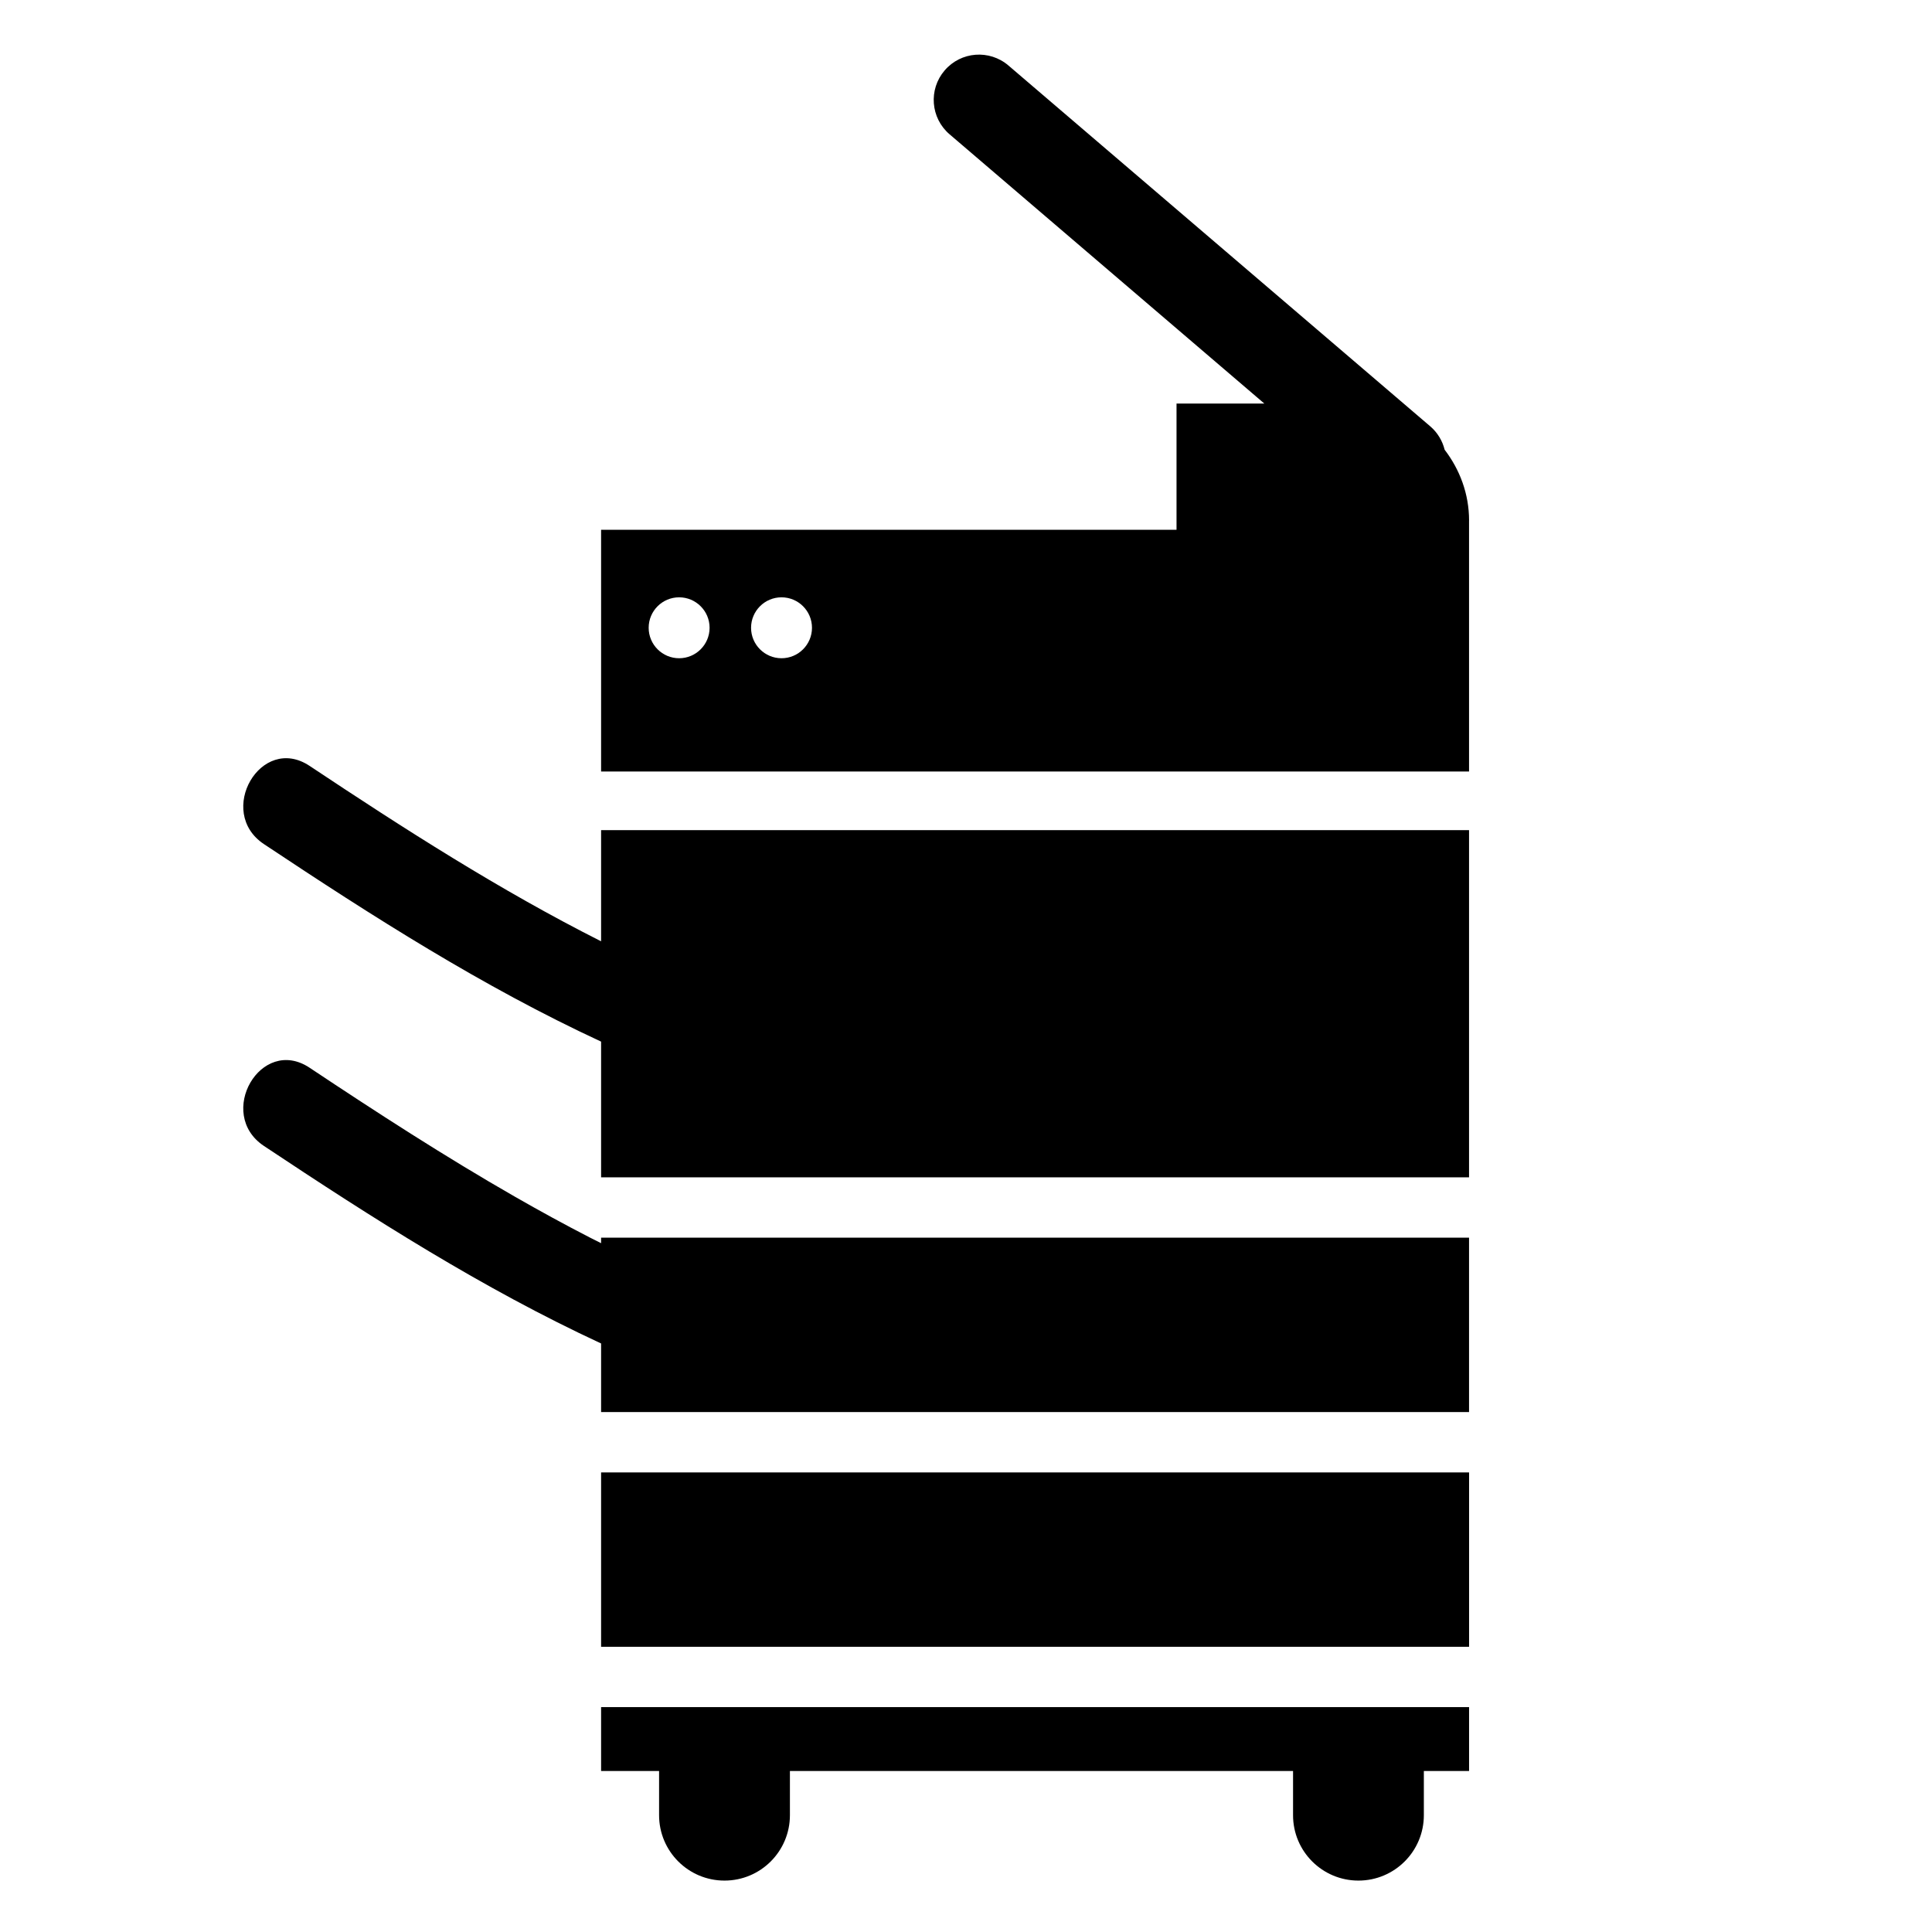
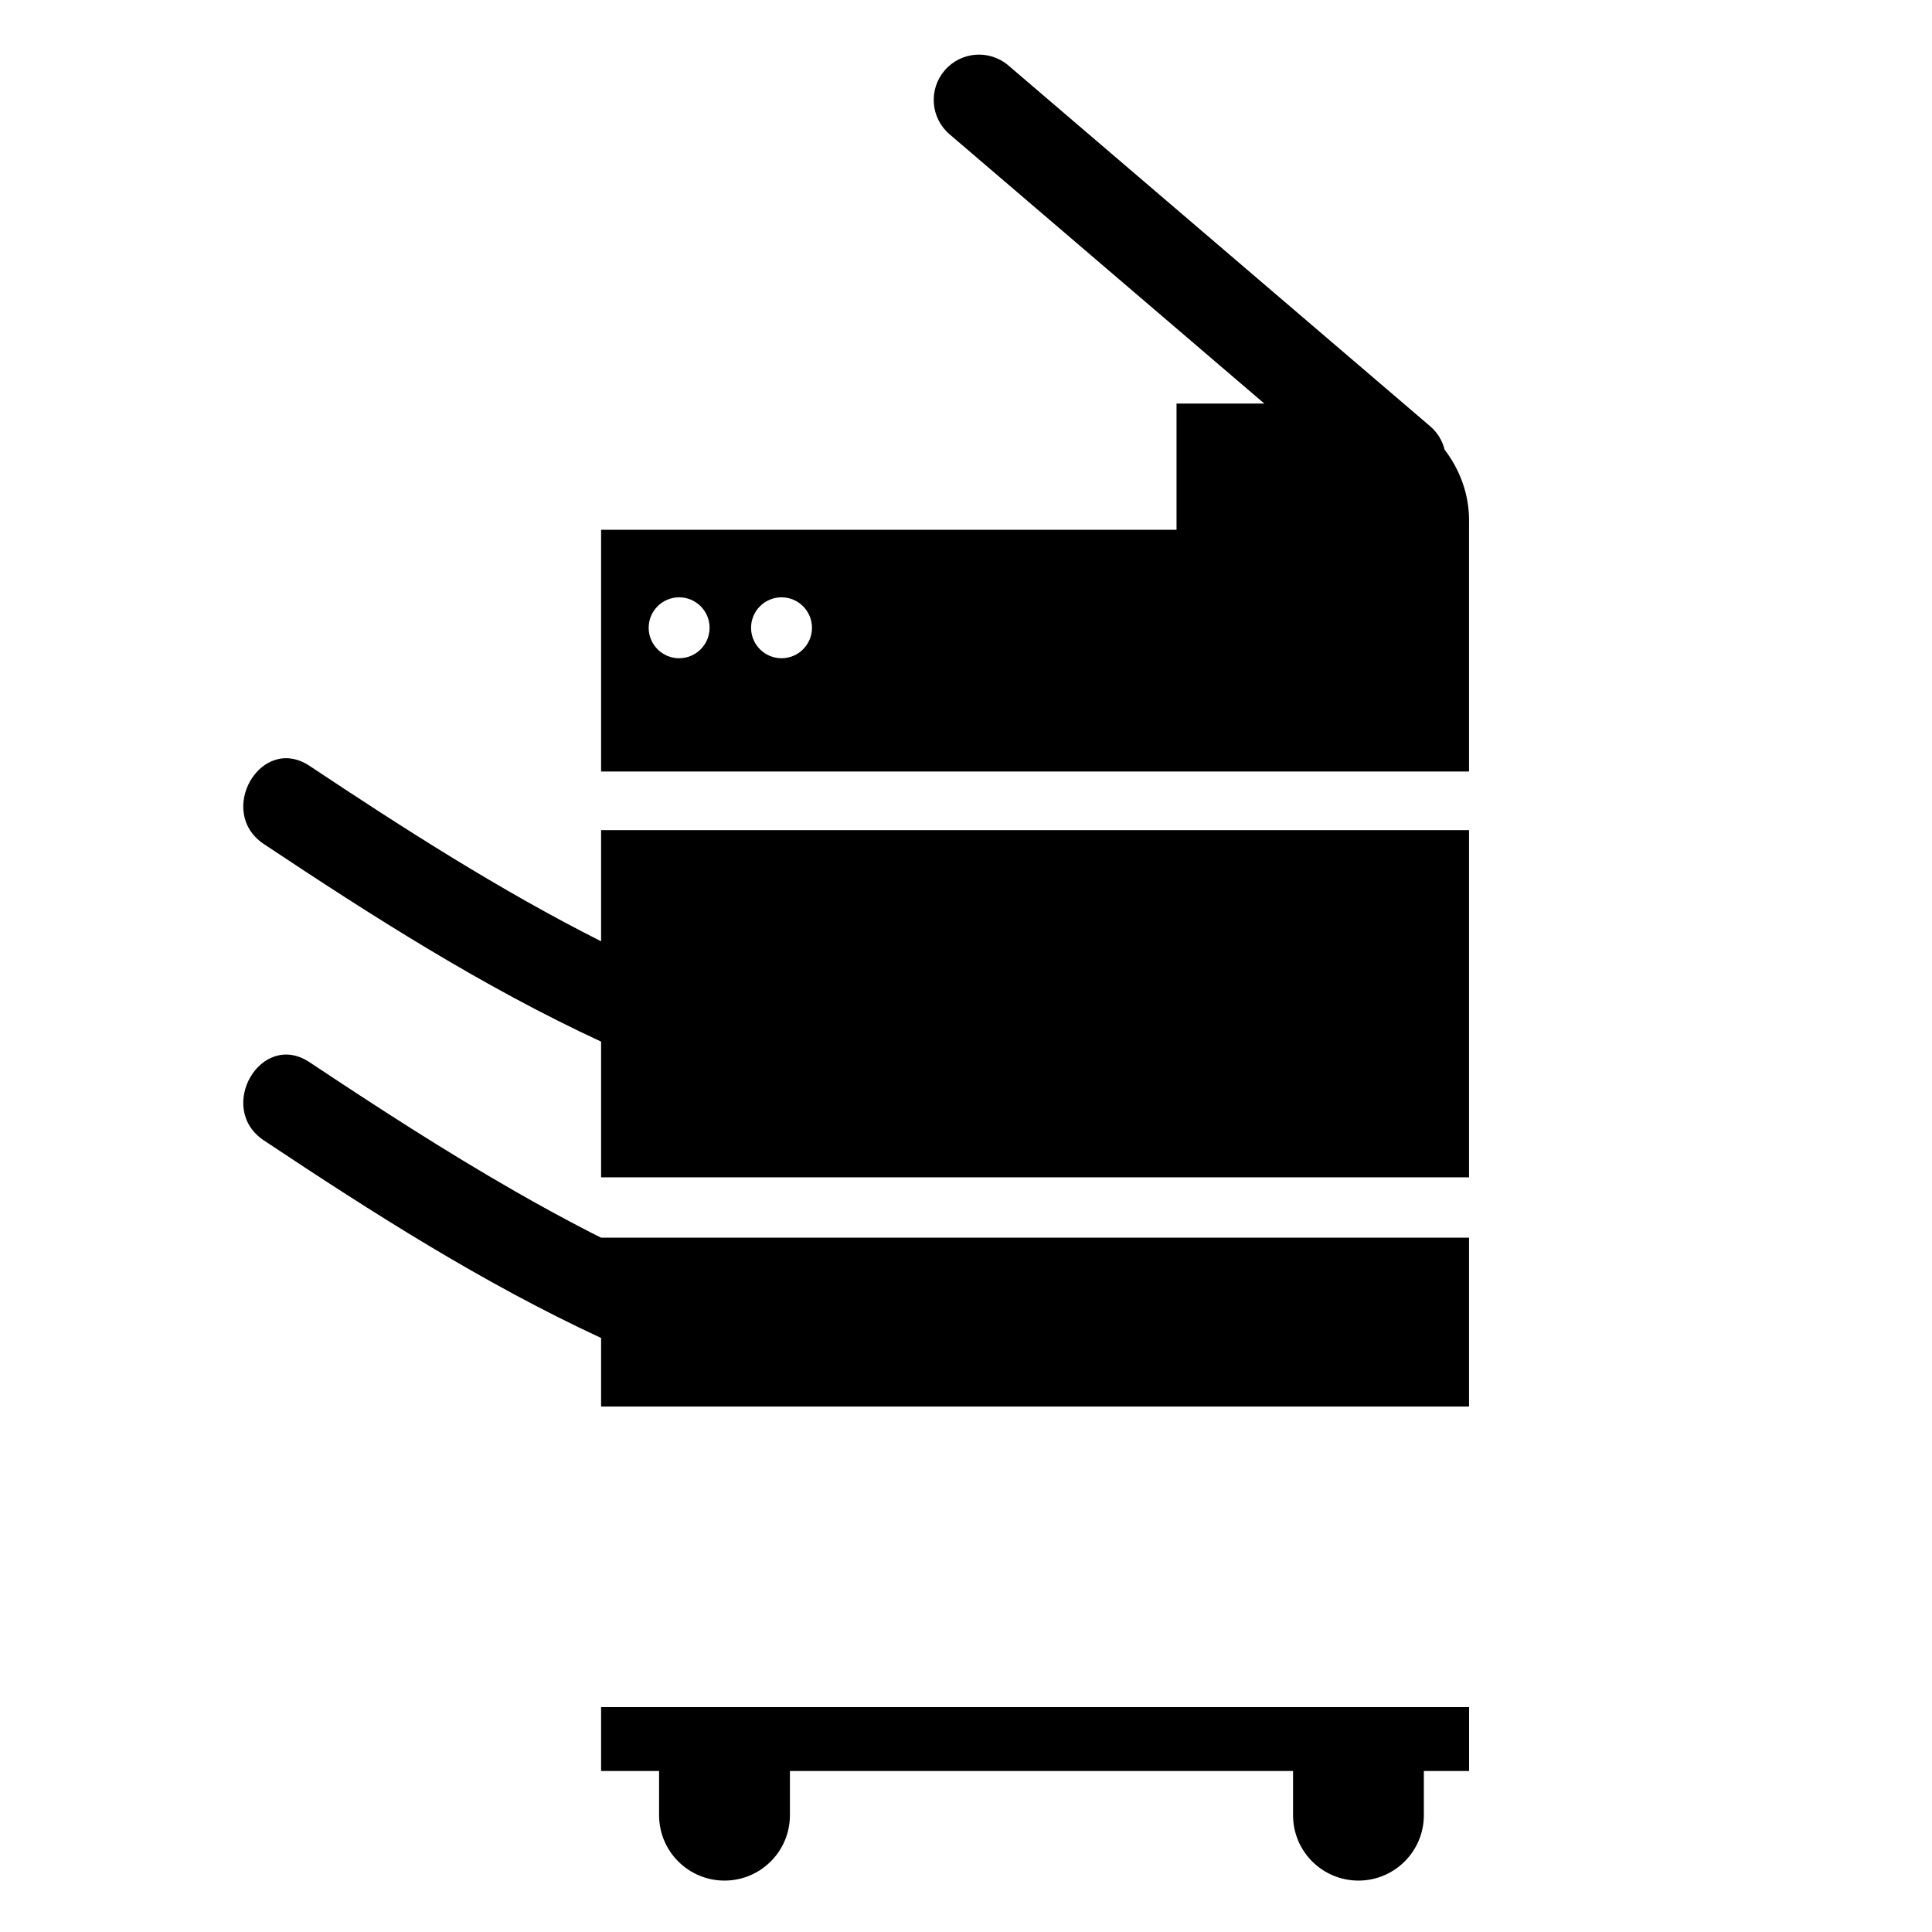
<svg xmlns="http://www.w3.org/2000/svg" version="1.1" id="Capa_1" x="0px" y="0px" width="64px" height="64px" viewBox="0 0 64 64" enable-background="new 0 0 64 64" xml:space="preserve">
  <g>
    <path d="M45,62.297c1.197,0,2.167-0.97,2.167-2.167v-1.464h1.498v-2.115h-1.508h-4.314H26.157h-4.314h-1.931v2.115h1.921v1.464   c0,1.197,0.97,2.167,2.167,2.167s2.167-0.97,2.167-2.167v-1.464h16.667v1.464C42.833,61.327,43.803,62.297,45,62.297z" />
    <path d="M48.665,17.245c0-0.886-0.309-1.693-0.809-2.346c-0.073-0.292-0.231-0.565-0.477-0.776L33.406,2.17   c-0.629-0.538-1.576-0.467-2.115,0.165c-0.539,0.629-0.465,1.576,0.165,2.114l10.426,8.919h-2.908v4.182H19.912v8.008h28.752   V17.245z M22.497,21.805c-0.557,0-1.009-0.452-1.009-1.009s0.452-1.009,1.009-1.009s1.009,0.452,1.009,1.009   S23.054,21.805,22.497,21.805z M25.889,21.805c-0.557,0-1.009-0.452-1.009-1.009s0.452-1.009,1.009-1.009s1.009,0.452,1.009,1.009   S26.446,21.805,25.889,21.805z" />
    <path d="M48.665,27.5H19.912v3.682c-3.356-1.694-6.517-3.722-9.655-5.81c-1.616-1.075-3.116,1.524-1.514,2.59   c3.606,2.399,7.241,4.721,11.169,6.543V39h28.752V27.5z" />
-     <polygon points="48.665,48.776 19.912,48.776 19.912,54.552 23.474,54.552 24.526,54.552 44.474,54.552 45.526,54.552    48.665,54.552  " />
-     <path d="M48.665,41H19.912v0.182c-0.12-0.061-0.242-0.12-0.362-0.182c-0.841-0.432-1.669-0.886-2.488-1.355   c-2.321-1.33-4.569-2.786-6.805-4.274c-1.616-1.075-3.116,1.524-1.514,2.59c3.606,2.399,7.241,4.721,11.169,6.543v2.272h28.752V41z   " />
+     <path d="M48.665,41H19.912c-0.12-0.061-0.242-0.12-0.362-0.182c-0.841-0.432-1.669-0.886-2.488-1.355   c-2.321-1.33-4.569-2.786-6.805-4.274c-1.616-1.075-3.116,1.524-1.514,2.59c3.606,2.399,7.241,4.721,11.169,6.543v2.272h28.752V41z   " />
  </g>
</svg>